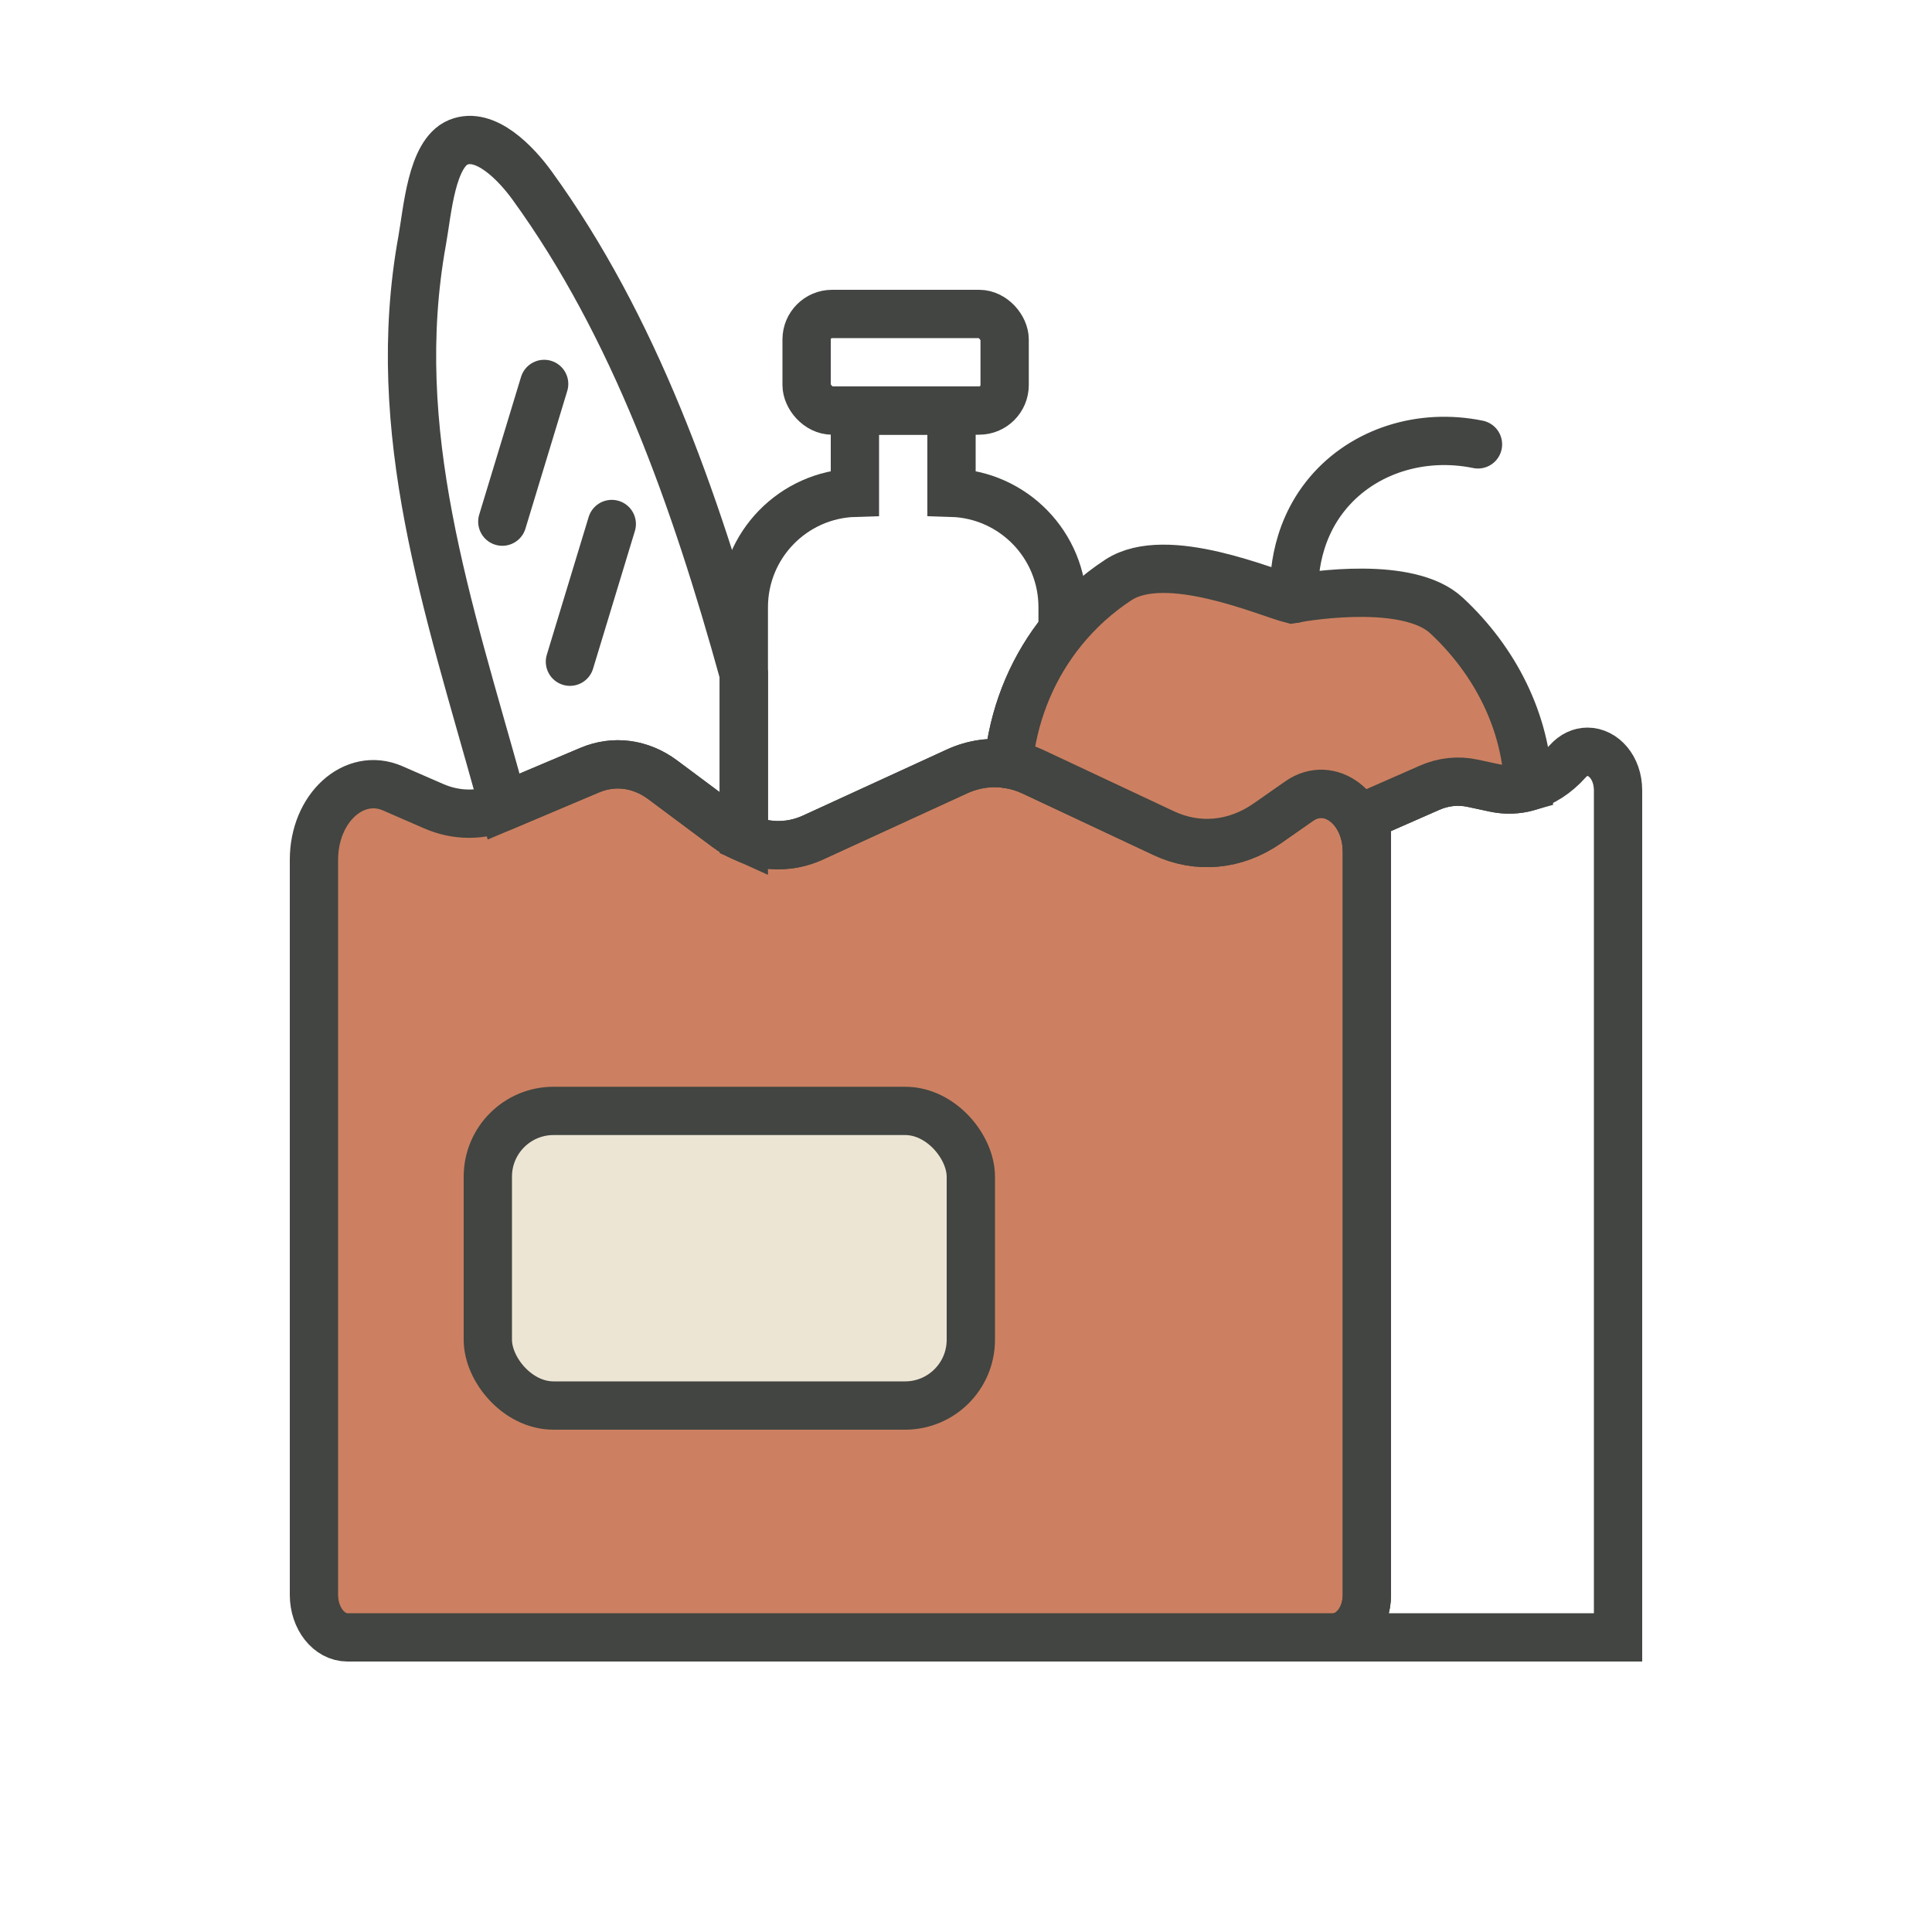
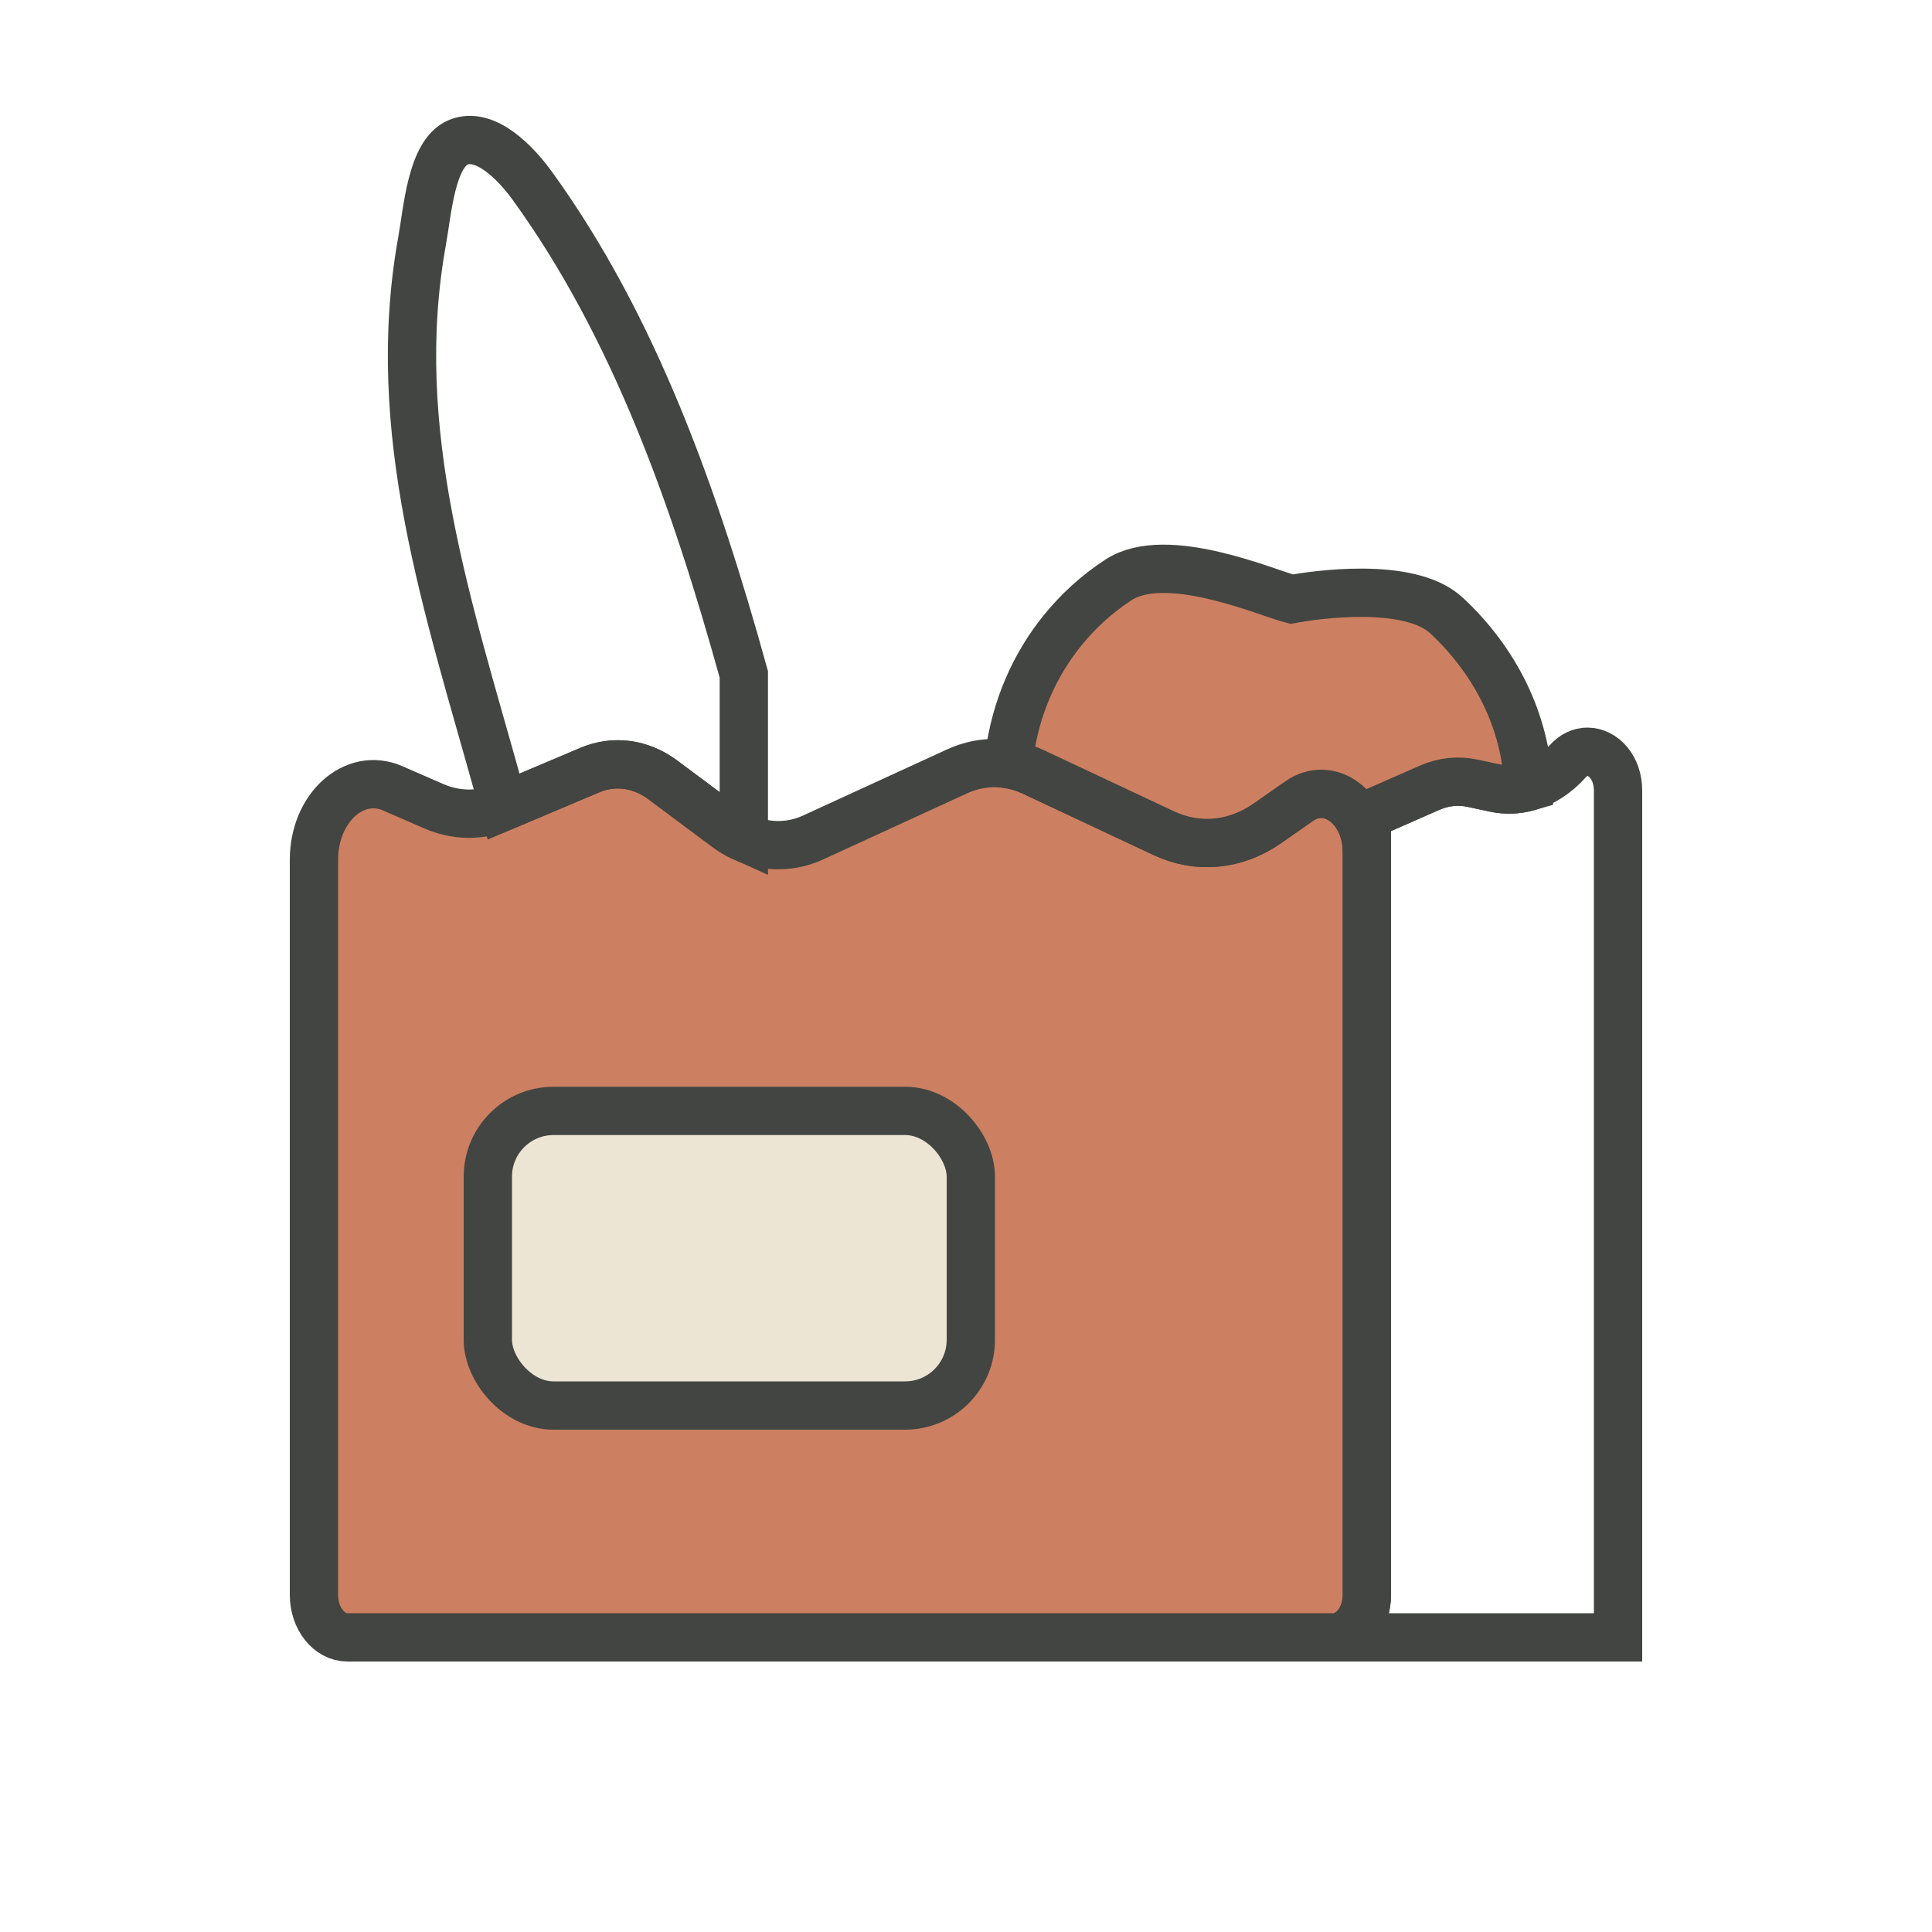
<svg xmlns="http://www.w3.org/2000/svg" id="water" viewBox="0 0 400 400">
  <defs>
    <style> .cls-1 { fill: #cc8061; } .cls-1, .cls-2, .cls-3 { stroke: #424541; stroke-miterlimit: 10; stroke-width: 10px; } .cls-1, .cls-3 { stroke-linecap: round; } .cls-2 { fill: #ede5d4; } .cls-3 { fill: none; } </style>
  </defs>
  <g>
    <path class="cls-1" d="m283,176.38v153.81c0,4.86-3.11,8.81-6.94,8.81H71.94c-3.83,0-6.94-3.95-6.94-8.81v-152.18c0-10.74,8.32-18.28,16.32-14.79l8.44,3.68c4.69,2.05,9.79,2.09,14.51.09l17.82-7.54c5.03-2.13,10.53-1.4,15.1,1.99l13.19,9.83c1.16.87,2.37,1.58,3.62,2.14,2.94,1.34,6.07,1.83,9.16,1.45,1.77-.21,3.53-.71,5.23-1.49l29.71-13.64c3.44-1.58,7.1-2.09,10.68-1.52,1.73.27,3.44.8,5.1,1.58l6.12,2.87,20.93,9.83c7.03,3.31,14.84,2.57,21.42-2l6.64-4.64c6.31-4.39,14.01,1.41,14.01,10.53Z" />
    <path class="cls-3" d="m335,163.66v175.34h-58.94c3.83,0,6.94-3.95,6.94-8.81v-161.39l12.97-5.7c2.86-1.26,5.93-1.59,8.92-.94l4.52.97c2.35.51,4.73.42,7.01-.23,2.98-.83,5.78-2.62,8.12-5.24,1.24-1.39,2.7-2.02,4.13-2.02,3.24,0,6.33,3.23,6.33,8.02Z" />
    <path class="cls-3" d="m154,139.63v33.78c-1.25-.56-2.46-1.27-3.62-2.14l-13.19-9.83c-4.57-3.39-10.07-4.12-15.1-1.99l-17.82,7.54c-.28-1.01-.56-2.01-.84-3.02-10.64-38.35-23.18-74.63-16.03-114.15,1.1-6.07,1.91-18.06,7.47-20.36,5.61-2.32,11.97,4.37,15.27,8.92,21.17,29.18,33.78,64.81,43.86,101.25Z" />
-     <line class="cls-3" x1="104" y1="108" x2="112.66" y2="79.49" />
-     <line class="cls-3" x1="118" y1="137" x2="126.66" y2="108.49" />
    <g>
-       <path class="cls-3" d="m220,125.72v4.78c-5.81,7.17-9.72,16.02-11.02,25.89-.08.61-.15,1.21-.2,1.82-3.58-.57-7.24-.06-10.68,1.52l-29.71,13.64c-1.7.78-3.46,1.28-5.23,1.49-3.09.38-6.22-.11-9.16-1.45v-47.69c0-12.86,10.23-23.33,23-23.7v-17.02h20v17.02c12.77.37,23,10.84,23,23.7Z" />
-       <rect class="cls-3" x="167" y="65" width="41" height="20" rx="5.28" ry="5.28" />
-     </g>
+       </g>
    <path class="cls-1" d="m316.42,162.9c-2.28.65-4.66.74-7.01.23l-4.52-.97c-2.99-.65-6.06-.32-8.92.94l-12.97,5.7v7.58c0-9.12-7.7-14.92-14.01-10.53l-6.64,4.64c-6.58,4.57-14.39,5.31-21.42,2l-20.93-9.83-6.12-2.87c-1.66-.78-3.37-1.31-5.1-1.58.05-.61.12-1.21.2-1.82,1.3-9.87,5.21-18.72,11.02-25.89,3.29-4.06,7.18-7.58,11.56-10.44,9.93-6.49,30.76,2.7,35.84,3.99,0,0,.21-.04.6-.11,3.71-.65,23.68-3.75,31.47,3.48,10.05,9.33,16.49,21.95,16.95,35.48Z" />
-     <path class="cls-3" d="m268,124c-.16-2.58-.53-13.1,7-22,7.3-8.63,19.23-12.41,31-10" />
  </g>
  <rect class="cls-2" x="101" y="230" width="100" height="61" rx="13.61" ry="13.61" />
</svg>